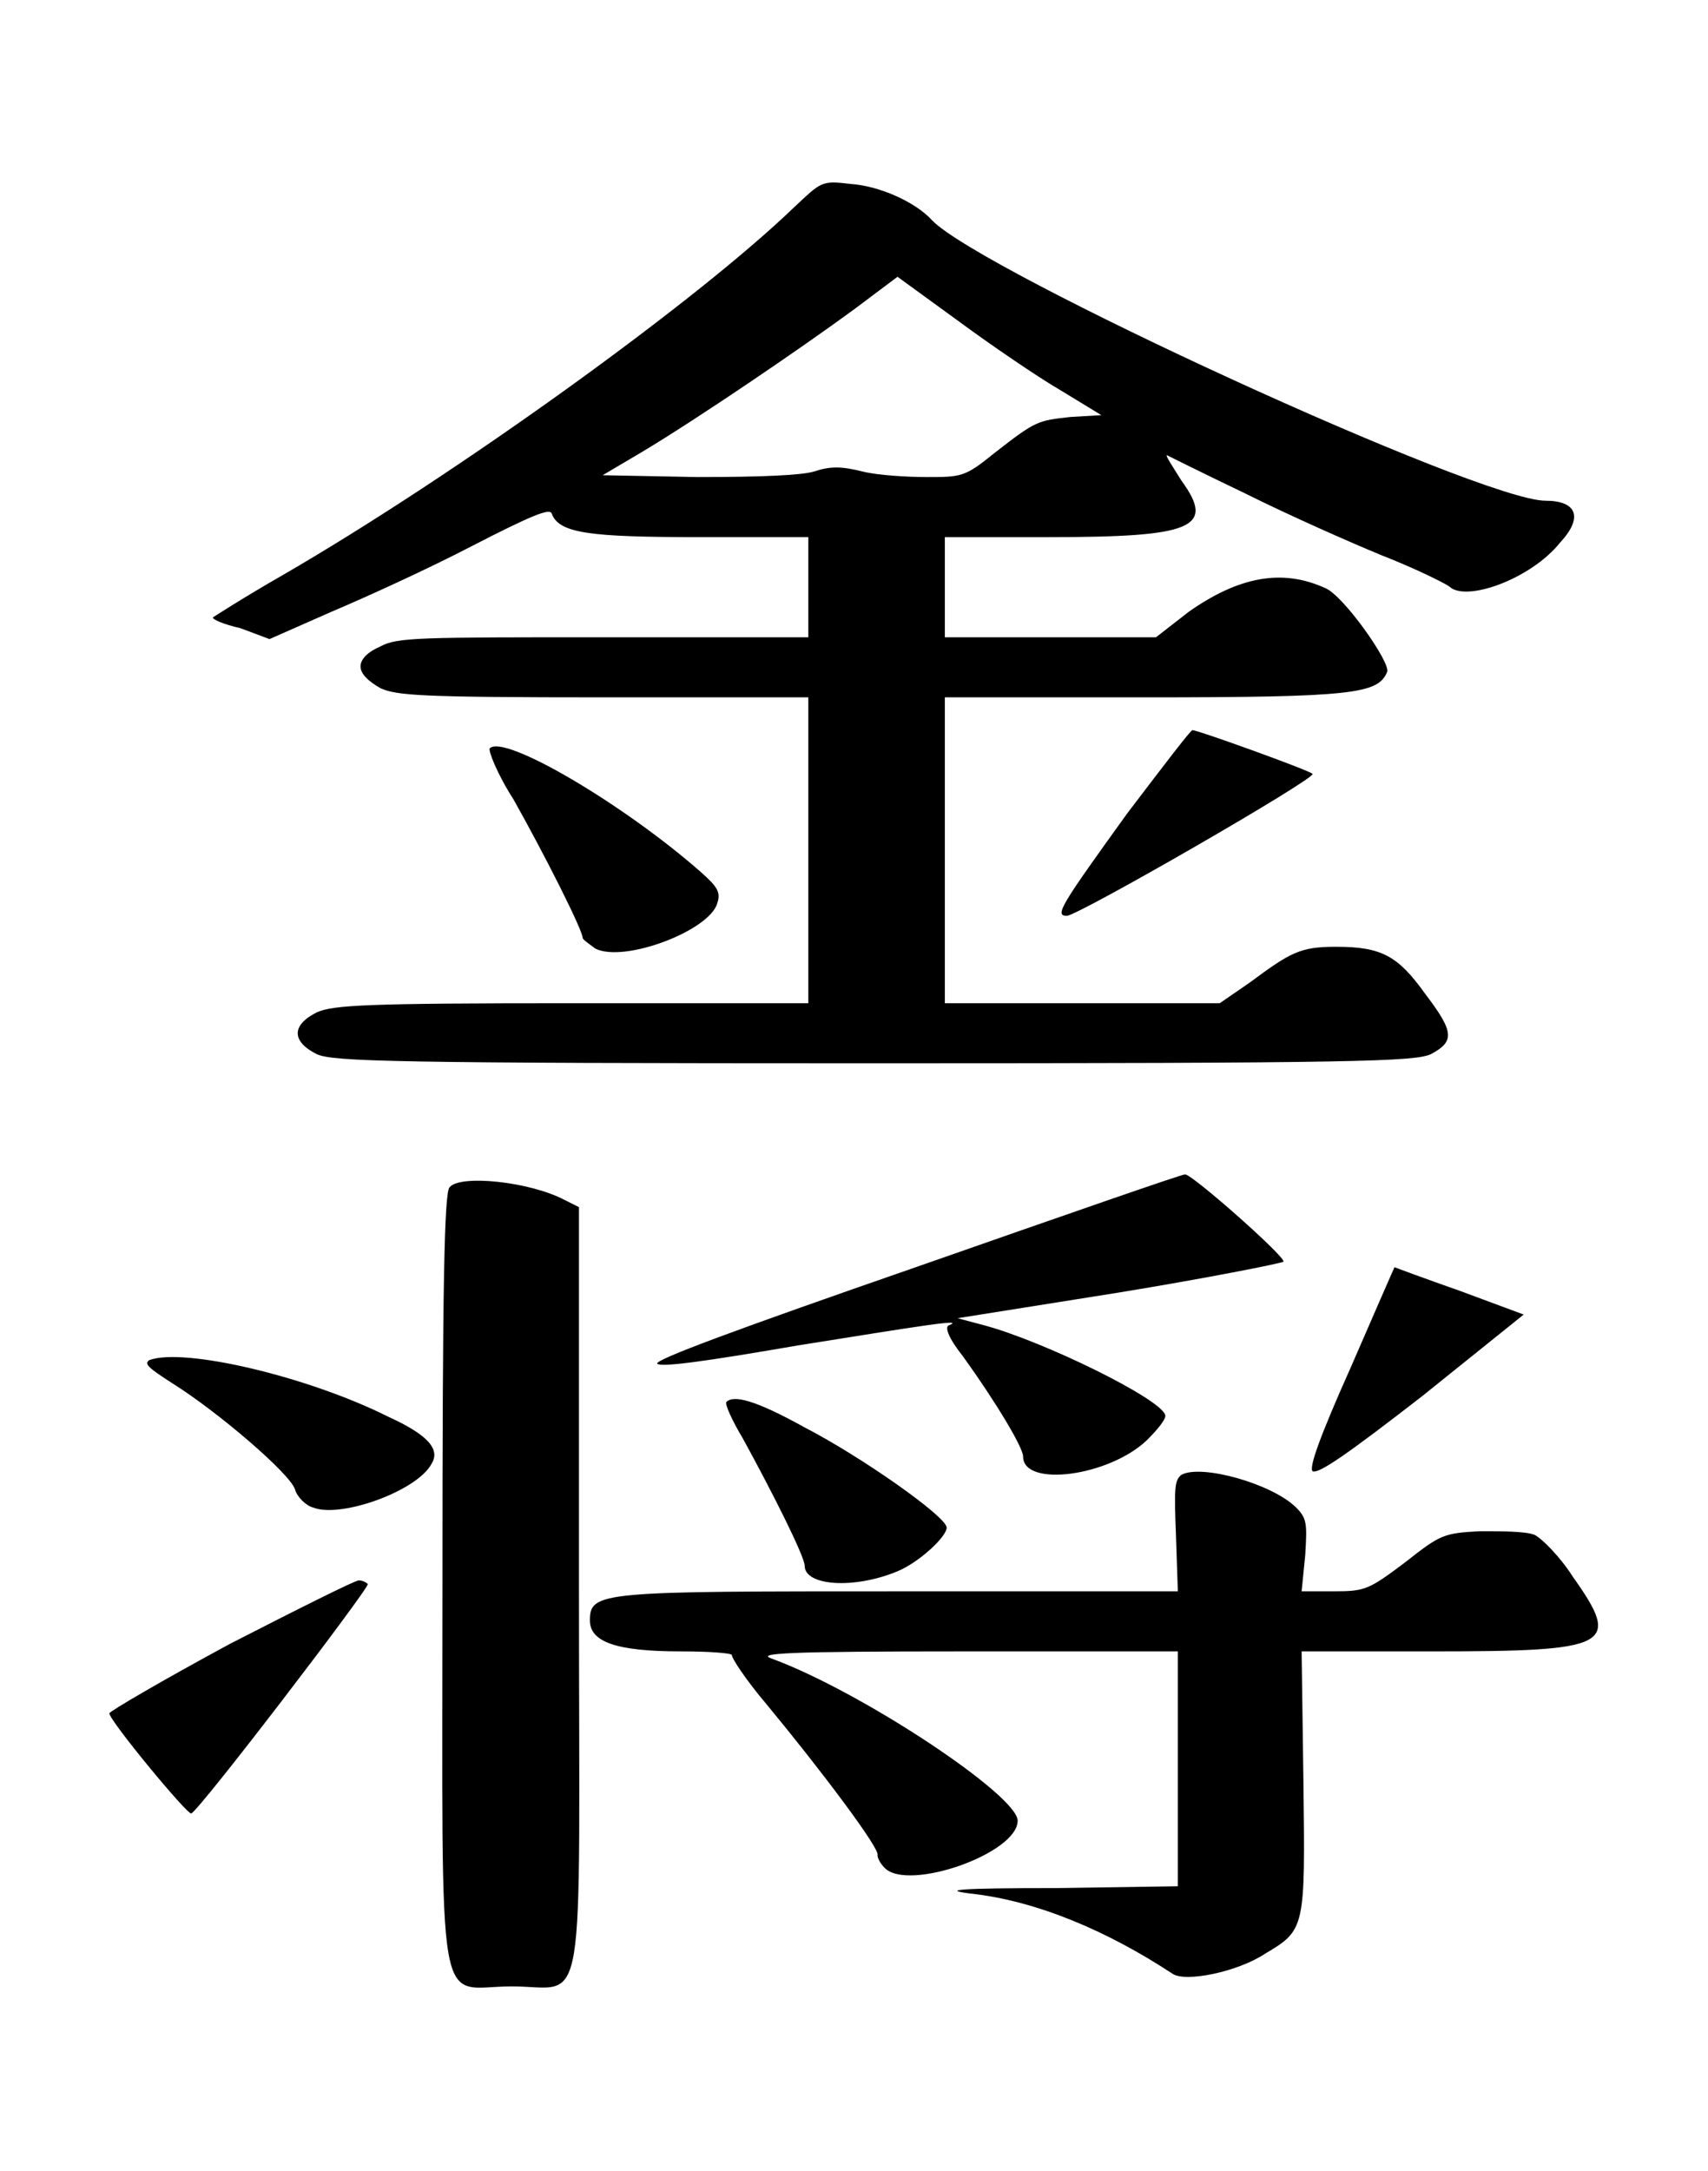
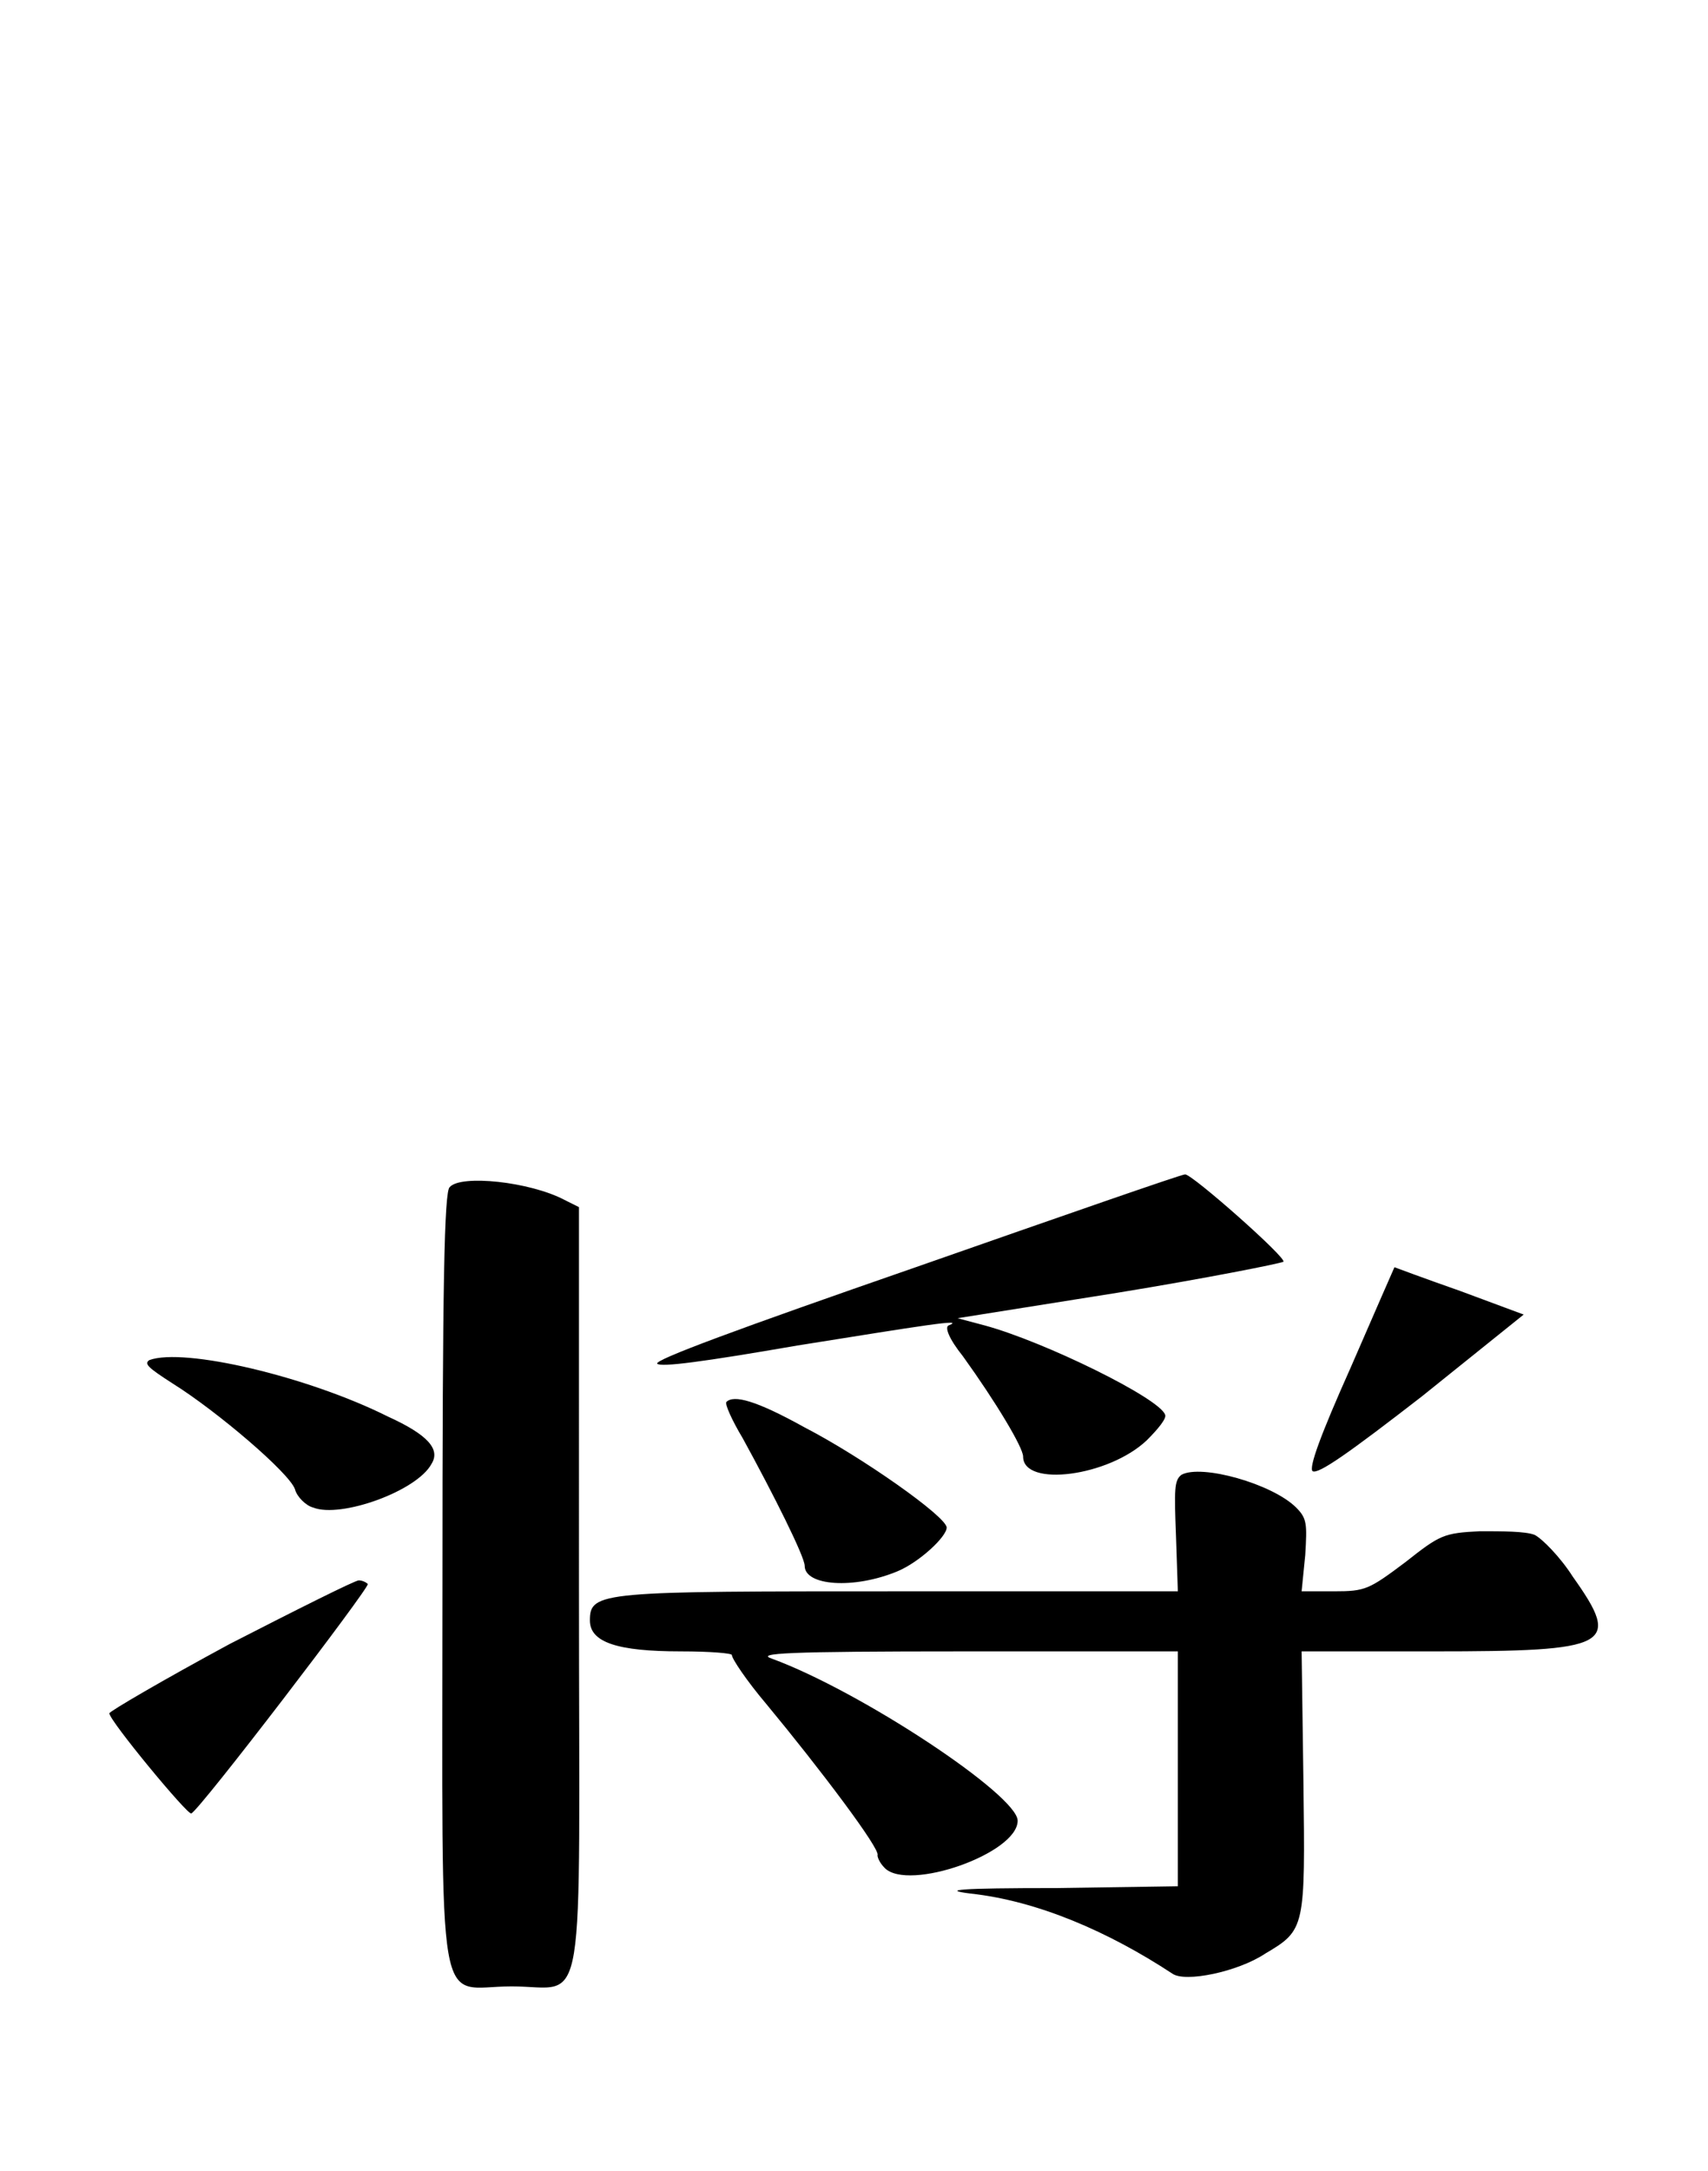
<svg xmlns="http://www.w3.org/2000/svg" xmlns:ns1="http://www.inkscape.org/namespaces/inkscape" xmlns:ns2="http://sodipodi.sourceforge.net/DTD/sodipodi-0.dtd" xmlns:xlink="http://www.w3.org/1999/xlink" height="59.389" version="1.1" viewBox="410.074 277.397 37.392 47.511" width="46.74" id="svg3270" ns1:version="0.48.4 r9939" ns2:docname="gold_general.svg">
  <ns2:namedview pagecolor="#ffffff" bordercolor="#666666" borderopacity="1" objecttolerance="10" gridtolerance="10" guidetolerance="10" ns1:pageopacity="0" ns1:pageshadow="2" ns1:window-width="506" ns1:window-height="477" id="namedview3281" showgrid="false" fit-margin-top="5" fit-margin-left="3" fit-margin-right="3" fit-margin-bottom="5" ns1:zoom="4.9870965" ns1:cx="23.970667" ns1:cy="29.792269" ns1:window-x="827" ns1:window-y="77" ns1:window-maximized="0" ns1:current-layer="svg3270" />
  <defs id="defs3272">
    <path d="M 4.22,-3.73 C 3.24,-3.39 2.78,-3.22 2.8,-3.2 2.82,-3.18 3.05,-3.21 3.57,-3.3 4.26,-3.41 4.5,-3.45 4.4,-3.41 c -0.02,0.01 0,0.07 0.08,0.17 0.18,0.25 0.33,0.5 0.33,0.55 0,0.17 0.47,0.11 0.68,-0.09 C 5.55,-2.84 5.6,-2.9 5.59,-2.92 5.56,-3.01 4.93,-3.32 4.6,-3.41 L 4.45,-3.45 5.33,-3.59 c 0.49,-0.08 0.89,-0.16 0.91,-0.17 0.02,-0.02 -0.5,-0.48 -0.54,-0.48 -0.02,0 -0.68,0.23 -1.48,0.51 z M 1.66,-4.17 c -0.03,0.02 -0.04,0.54 -0.04,2.16 0,2.48 -0.04,2.23 0.38,2.23 0.42,0 0.37,0.24 0.37,-2.19 V -4.06 L 2.29,-4.1 C 2.1,-4.2 1.72,-4.24 1.66,-4.17 z m 4.95,0.99 C 6.44,-2.8 6.38,-2.63 6.4,-2.61 6.43,-2.59 6.6,-2.71 7,-3.02 L 7.56,-3.47 7.21,-3.6 c -0.2,-0.07 -0.36,-0.13 -0.36,-0.13 0,0 -0.11,0.25 -0.24,0.55 z m -6.6,-0.04 c -0.03,0.02 -0.01,0.04 0.13,0.13 0.24,0.15 0.64,0.49 0.67,0.58 0.01,0.04 0.06,0.09 0.1,0.1 C 1.06,-2.35 1.48,-2.5 1.56,-2.65 1.61,-2.73 1.54,-2.81 1.32,-2.91 0.88,-3.13 0.2,-3.29 0.01,-3.22 z m 3.17,0.23 c -0.01,0.01 0.03,0.1 0.09,0.2 0.17,0.31 0.34,0.65 0.34,0.7 0,0.11 0.27,0.13 0.51,0.03 C 4.24,-2.11 4.39,-2.25 4.39,-2.3 4.39,-2.36 3.92,-2.69 3.61,-2.85 3.34,-3 3.22,-3.03 3.18,-2.99 z m 2.5,0.4 c -0.04,0.03 -0.04,0.08 -0.03,0.34 l 0.01,0.3 H 4.15 c -1.66,0 -1.72,0 -1.72,0.16 0,0.12 0.15,0.17 0.5,0.17 0.16,0 0.28,0.01 0.28,0.02 0,0.02 0.08,0.14 0.19,0.27 0.29,0.35 0.63,0.8 0.61,0.83 0,0.01 0.01,0.04 0.04,0.07 0.13,0.13 0.73,-0.08 0.73,-0.26 0,-0.14 -0.86,-0.71 -1.35,-0.89 -0.09,-0.03 0.07,-0.04 1.06,-0.04 h 1.17 v 0.65 0.64 l -0.67,0.01 c -0.54,0 -0.63,0.01 -0.47,0.03 0.37,0.04 0.76,0.21 1.11,0.44 C 5.7,0.2 5.99,0.14 6.14,0.04 6.36,-0.09 6.36,-0.1 6.35,-0.9 L 6.34,-1.62 h 0.72 c 0.98,0 1.04,-0.03 0.77,-0.41 C 7.76,-2.14 7.66,-2.24 7.62,-2.26 7.57,-2.28 7.44,-2.28 7.32,-2.28 7.12,-2.27 7.1,-2.26 6.91,-2.11 6.71,-1.96 6.69,-1.95 6.52,-1.95 H 6.34 l 0.02,-0.2 C 6.37,-2.32 6.37,-2.35 6.31,-2.41 6.18,-2.54 5.79,-2.65 5.68,-2.59 z m -5.23,0.93 c -0.37,0.2 -0.66,0.37 -0.66,0.38 0,0.04 0.43,0.56 0.45,0.55 C 0.28,-0.74 1.22,-1.97 1.21,-1.99 1.2,-2 1.18,-2.01 1.16,-2.01 c -0.02,0 -0.34,0.16 -0.71,0.35 z" id="g0-30" ns1:connector-curvature="0" />
-     <path d="m 3.05,-4.55 c -0.54,0.52 -1.86,1.47 -2.81,2.02 -0.21,0.12 -0.38,0.23 -0.38,0.23 -0.01,0.01 0.06,0.04 0.15,0.06 l 0.16,0.06 0.34,-0.15 c 0.19,-0.08 0.54,-0.24 0.77,-0.36 0.33,-0.17 0.43,-0.21 0.44,-0.18 0.04,0.11 0.21,0.13 0.82,0.13 h 0.59 v 0.28 0.27 H 2.01 c -1.01,0 -1.14,0 -1.23,0.05 -0.07,0.03 -0.11,0.07 -0.11,0.11 0,0.04 0.04,0.08 0.11,0.12 0.09,0.04 0.22,0.05 1.23,0.05 h 1.12 v 0.84 0.84 h -1.3 c -1.13,0 -1.31,0.01 -1.4,0.05 -0.14,0.07 -0.14,0.16 0,0.23 0.09,0.04 0.4,0.05 3.06,0.05 C 6.15,0.15 6.46,0.14 6.55,0.1 6.68,0.03 6.68,-0.02 6.52,-0.23 6.37,-0.44 6.28,-0.49 6.03,-0.49 c -0.2,0 -0.25,0.03 -0.48,0.2 L 5.39,-0.18 H 4.64 3.88 v -0.84 -0.84 h 1.1 C 6.13,-1.86 6.26,-1.88 6.31,-2 6.33,-2.05 6.07,-2.42 5.97,-2.46 5.73,-2.57 5.49,-2.52 5.22,-2.33 L 5.04,-2.19 H 4.46 3.88 v -0.27 -0.28 h 0.57 c 0.79,0 0.92,-0.05 0.73,-0.31 -0.05,-0.08 -0.09,-0.14 -0.08,-0.14 0,0 0.2,0.1 0.43,0.21 0.24,0.12 0.58,0.27 0.75,0.34 0.18,0.07 0.34,0.15 0.37,0.17 C 6.74,-2.38 7.1,-2.51 7.26,-2.71 7.39,-2.85 7.35,-2.94 7.18,-2.94 6.82,-2.94 4.08,-4.2 3.81,-4.48 3.72,-4.58 3.52,-4.67 3.36,-4.68 3.2,-4.7 3.2,-4.69 3.05,-4.55 z m 1.46,1 0.23,0.14 -0.17,0.01 C 4.39,-3.38 4.38,-3.38 4.15,-3.2 3.99,-3.07 3.97,-3.07 3.78,-3.07 3.67,-3.07 3.51,-3.08 3.43,-3.1 3.31,-3.13 3.25,-3.13 3.16,-3.1 3.09,-3.08 2.88,-3.07 2.52,-3.07 L 2,-3.08 2.22,-3.21 c 0.3,-0.18 0.86,-0.56 1.16,-0.78 l 0.24,-0.18 0.33,0.24 c 0.19,0.14 0.44,0.31 0.56,0.38 z m 0.37,2.33 c -0.36,0.5 -0.4,0.56 -0.33,0.56 0.06,0 1.38,-0.76 1.35,-0.78 -0.02,-0.02 -0.63,-0.24 -0.66,-0.24 -0.01,0 -0.17,0.21 -0.36,0.46 z m -3.5,-0.36 c -0.01,0.01 0.04,0.14 0.13,0.28 0.18,0.32 0.38,0.72 0.38,0.76 0,0.01 0.03,0.03 0.07,0.06 0.16,0.08 0.63,-0.1 0.67,-0.25 0.02,-0.06 0,-0.09 -0.09,-0.17 C 2.12,-1.27 1.46,-1.66 1.38,-1.58 z" id="g0-42" ns1:connector-curvature="0" />
  </defs>
  <g id="page1" transform="matrix(3.985,0,0,3.985,3.236,4.748)">
    <use x="103.403" xlink:href="#g0-42" y="74.109" id="use3277" width="31.881" height="37.858" />
    <use x="102.903" xlink:href="#g0-30" y="79.109" id="use3279" width="31.881" height="37.858" />
  </g>
</svg>